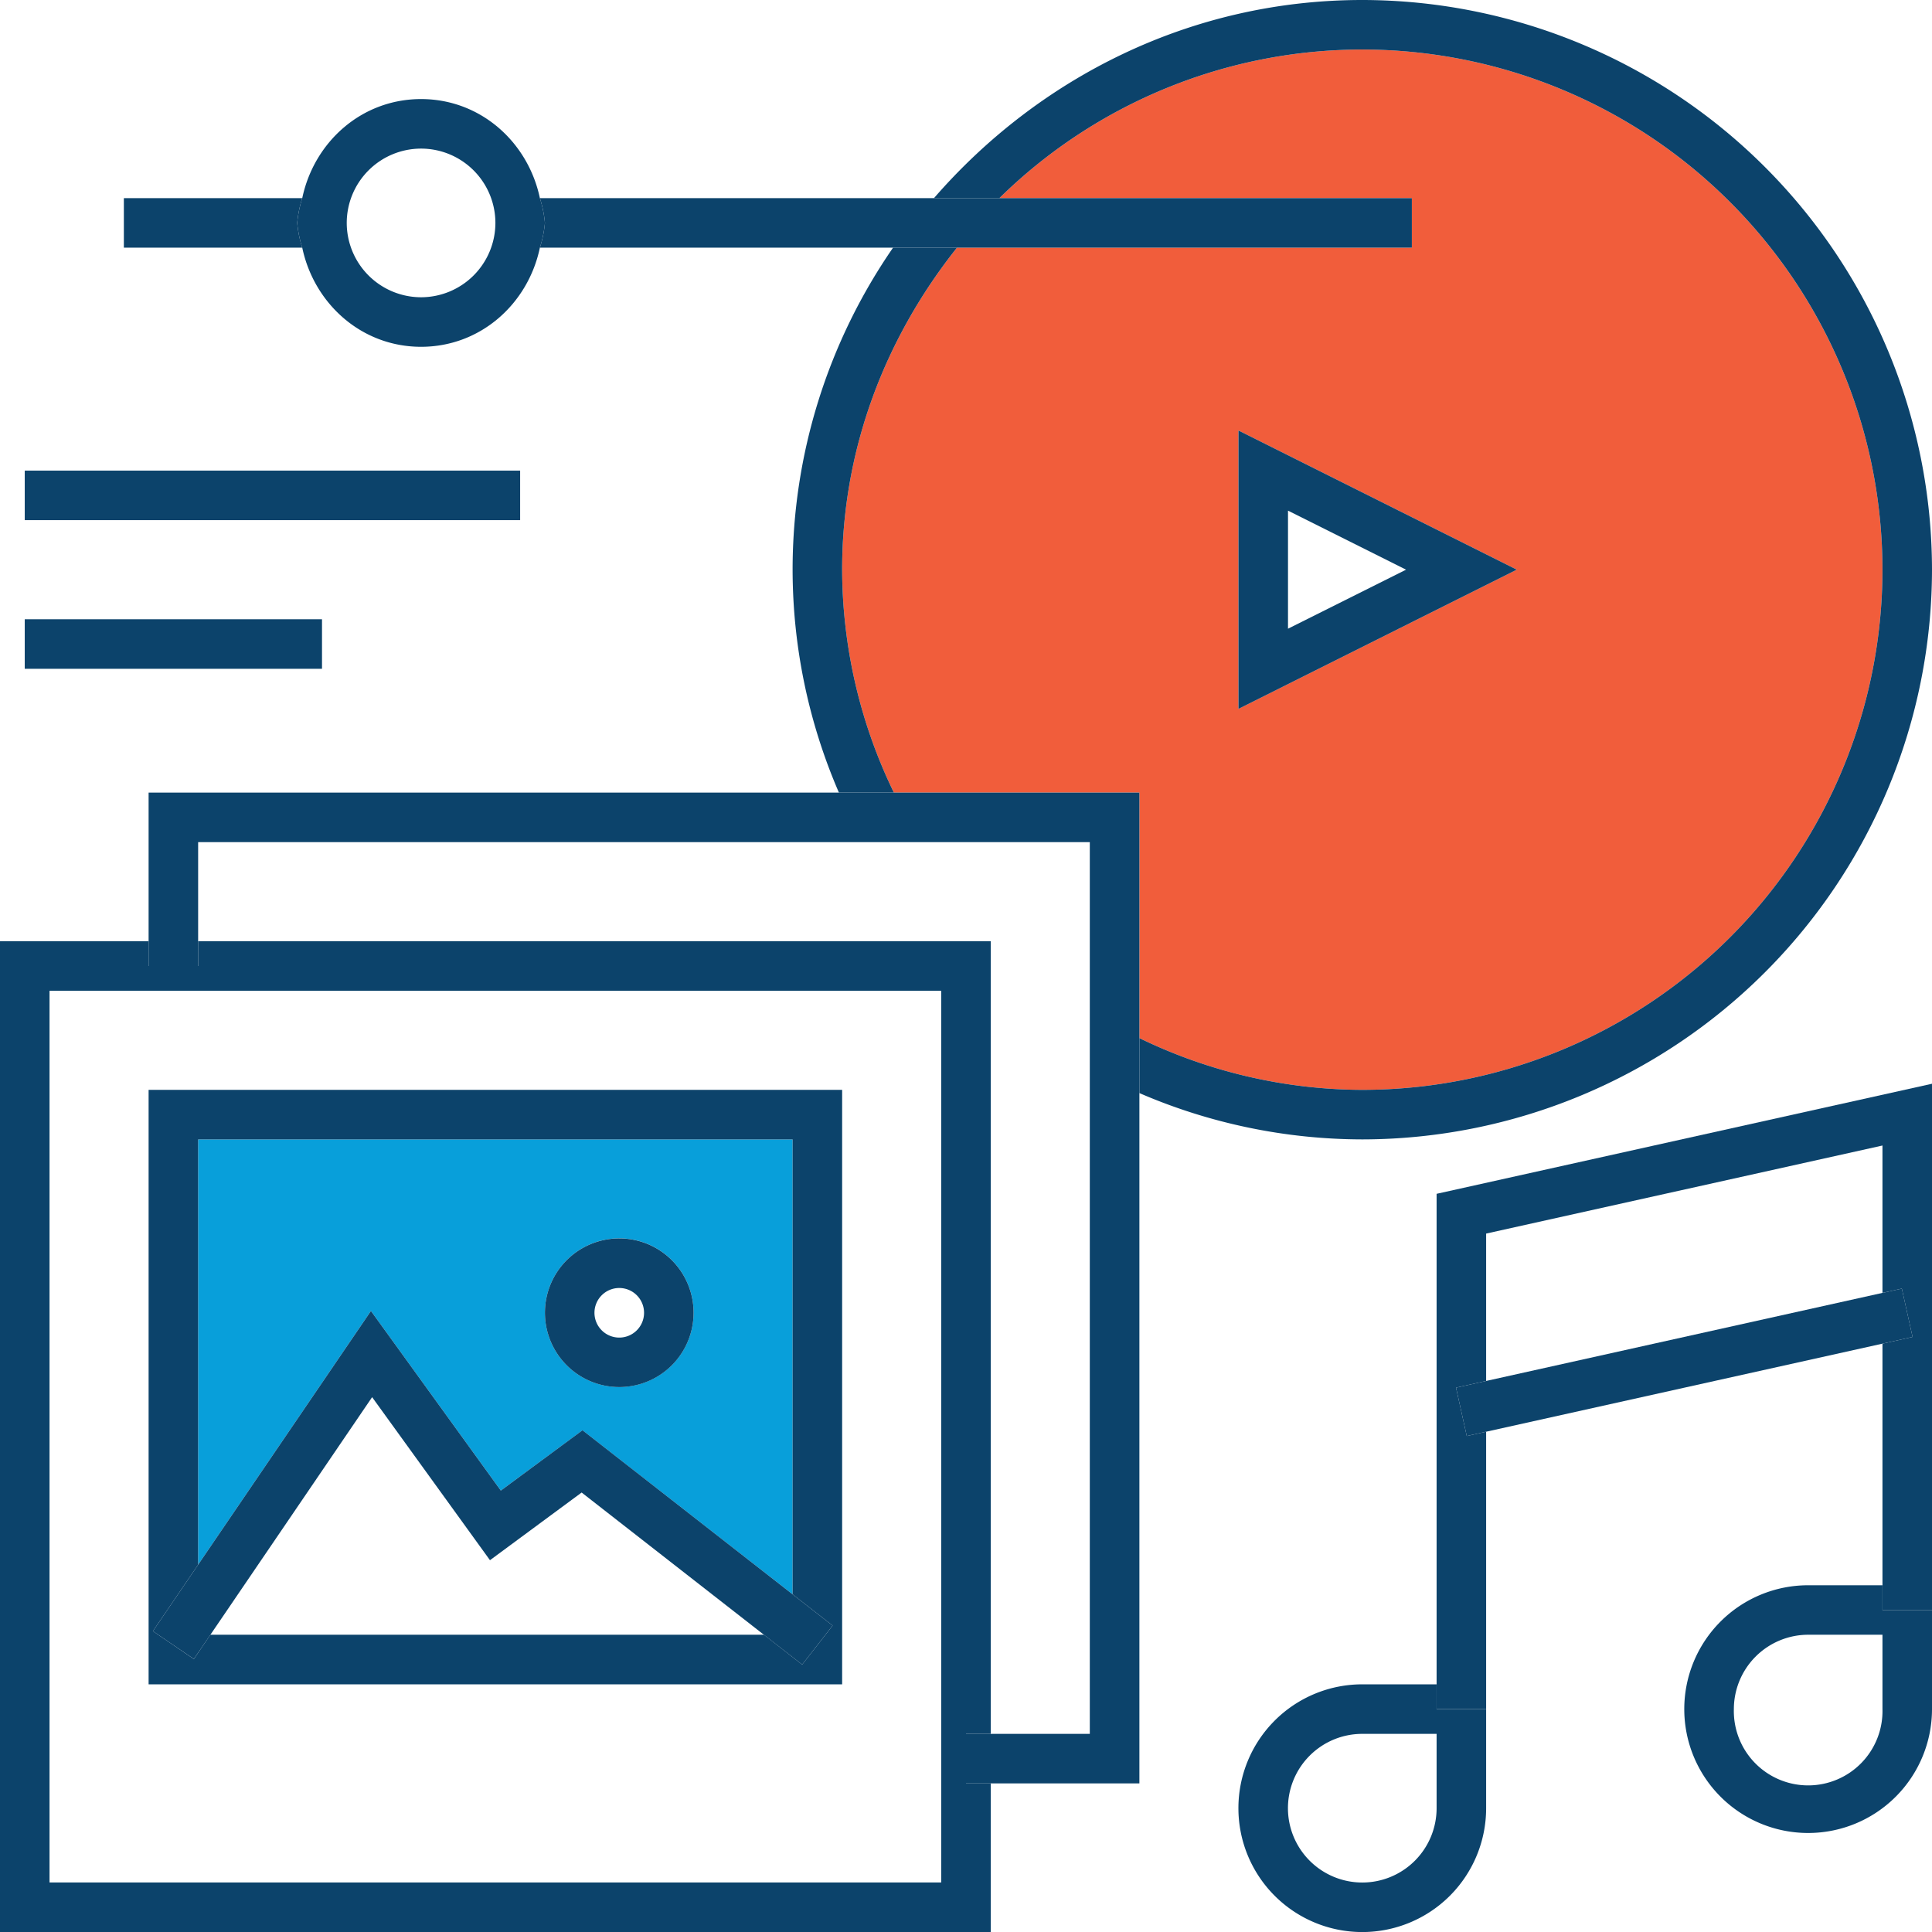
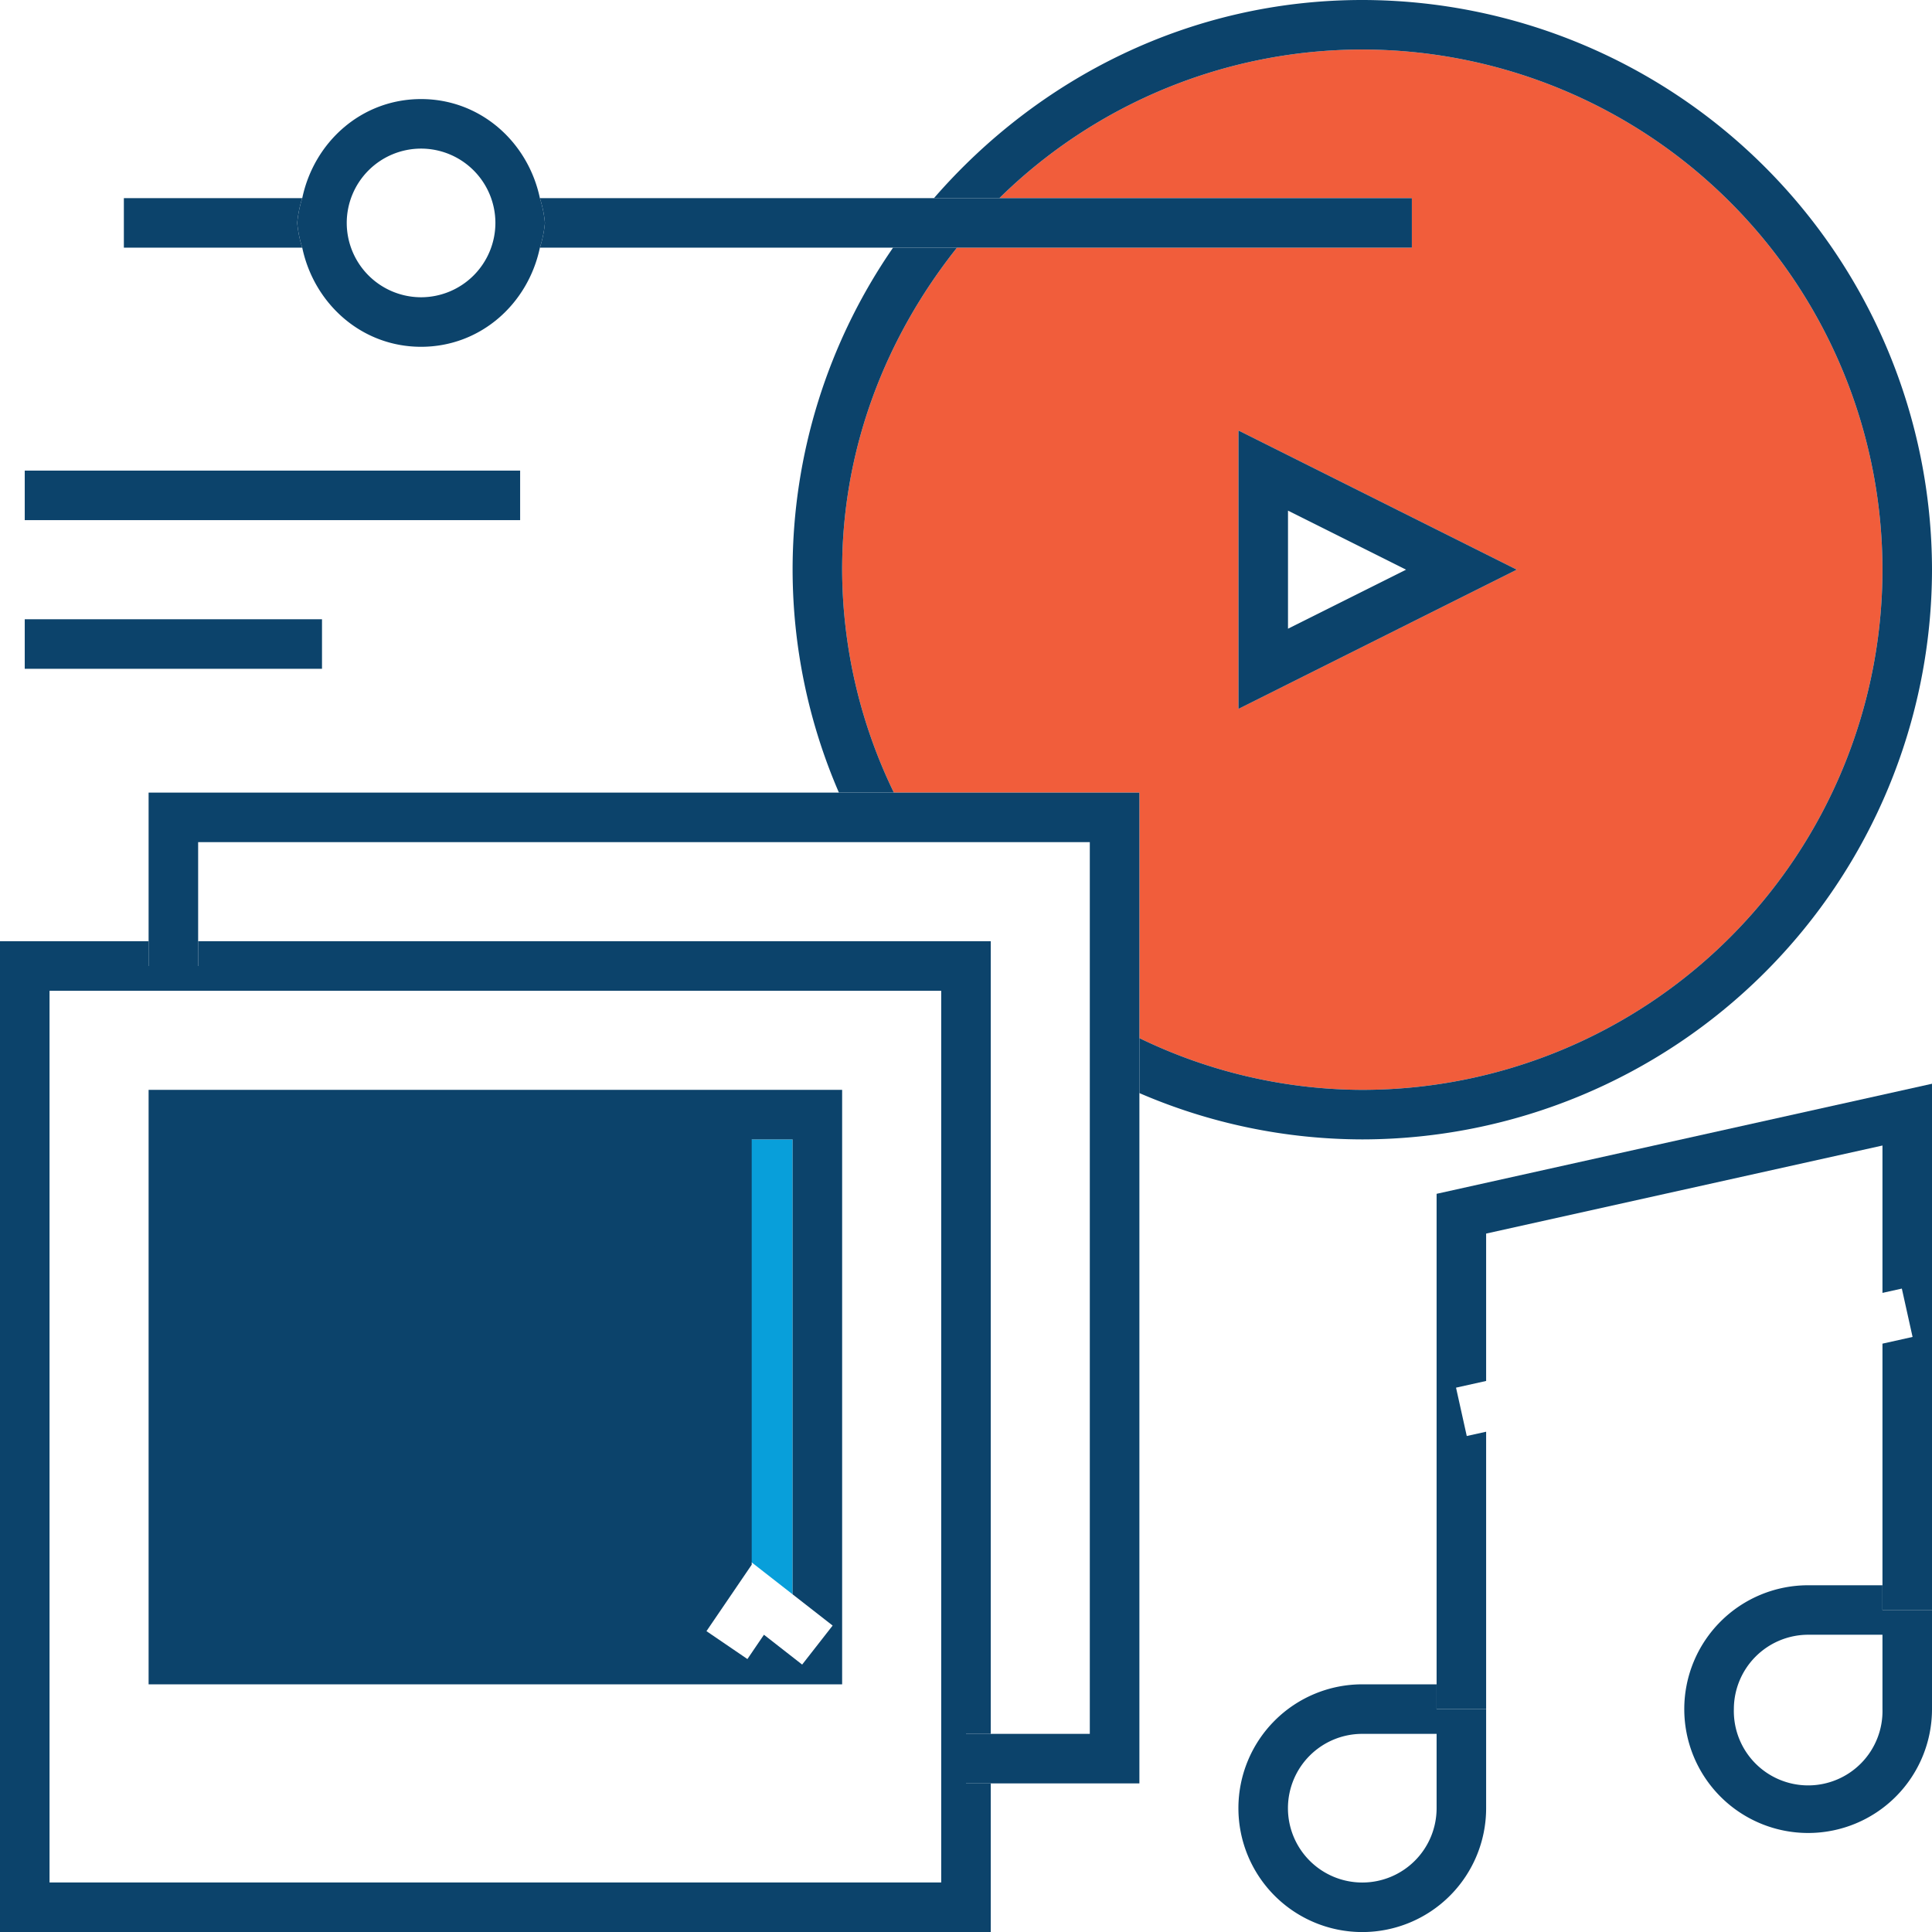
<svg xmlns="http://www.w3.org/2000/svg" id="Layer_1" data-name="Layer 1" viewBox="0 0 360 360">
  <defs>
    <style>.cls-aqua{fill:#089fda;}.cls-orange{fill:#f15d3b;}.cls-d-blue{fill:#0c436b;}</style>
  </defs>
  <path class="cls-aqua" d="M489.32,169.75l15.22-11.23,39.15,30.56V104.31H432.92v79.25l32.2-47.28,24.2,33.47Zm22.06-47a13.85,13.85,0,1,1-13.84,13.84,13.86,13.86,0,0,1,13.84-13.84Z" transform="translate(-396 108)" />
  <path class="cls-orange" d="M659.08-61.85H574.32c-13.18,16.56-21.4,37.24-21.4,60a95.64,95.64,0,0,0,9.64,41.54h45.75V85.44a95.7,95.7,0,0,0,41.53,9.64A97,97,0,0,0,746.77-1.85a97,97,0,0,0-96.93-96.92,96.53,96.53,0,0,0-67.62,27.69h76.86v9.23ZM626.77,24.09V-27.78L678.63-1.85,626.77,24.09Z" transform="translate(-396 108)" />
  <path class="cls-d-blue" d="M649.84-108c-32,0-60.33,14.5-79.81,36.92h12.19a96.53,96.53,0,0,1,67.62-27.69A97,97,0,0,1,746.77-1.85a97,97,0,0,1-96.93,96.93,95.7,95.7,0,0,1-41.53-9.64V95.68a105,105,0,0,0,41.53,8.63A106.28,106.28,0,0,0,756-1.85,106.27,106.27,0,0,0,649.84-108Z" transform="translate(-396 108)" />
  <path class="cls-d-blue" d="M562.56,39.69a95.64,95.64,0,0,1-9.64-41.54c0-22.76,8.22-43.44,21.4-60H562.41a105.51,105.51,0,0,0-18.72,60,104.76,104.76,0,0,0,8.63,41.54Z" transform="translate(-396 108)" />
  <path class="cls-d-blue" d="M576,215.08h4.61V67.38H432.92V72h-9.23V67.38H396V252H580.61V224.31H576v-9.23Zm-4.62,27.69H405.23V76.62H571.38V242.77Z" transform="translate(-396 108)" />
  <polygon class="cls-d-blue" points="212.31 193.44 212.31 147.69 166.56 147.69 156.32 147.69 27.69 147.69 27.69 175.38 27.69 180 36.92 180 36.92 175.38 36.92 156.92 203.07 156.92 203.07 323.08 184.61 323.08 180 323.08 180 332.31 184.61 332.31 212.31 332.31 212.31 203.68 212.31 193.44 212.31 193.44" />
-   <path class="cls-d-blue" d="M552.92,95.08H423.69V205.85H552.92V95.08Zm-7.45,107.09-7.12-5.56H435.2l-3.08,4.53-7.63-5.2,8.43-12.38V104.31H543.69v84.77l7.46,5.82-5.68,7.27Z" transform="translate(-396 108)" />
-   <polygon class="cls-d-blue" points="147.69 297.08 108.54 266.51 93.32 277.75 69.12 244.28 36.92 291.56 28.49 303.94 36.12 309.13 39.2 304.62 69.34 260.34 91.3 290.72 108.38 278.11 142.35 304.62 149.47 310.17 155.15 302.9 147.69 297.08 147.69 297.08" />
+   <path class="cls-d-blue" d="M552.92,95.08H423.69V205.85H552.92V95.08Zm-7.45,107.09-7.12-5.56l-3.08,4.53-7.63-5.2,8.43-12.38V104.31H543.69v84.77l7.46,5.82-5.68,7.27Z" transform="translate(-396 108)" />
  <path class="cls-d-blue" d="M511.38,150.46a13.85,13.85,0,1,0-13.84-13.85,13.86,13.86,0,0,0,13.84,13.85Zm0-18.46a4.62,4.62,0,1,1-4.61,4.61,4.62,4.62,0,0,1,4.61-4.61Z" transform="translate(-396 108)" />
  <path class="cls-d-blue" d="M626.77,24.09,678.63-1.85,626.77-27.78V24.09ZM636,9.15v-22l22,11-22,11Z" transform="translate(-396 108)" />
  <path class="cls-d-blue" d="M452.32-71.08H419.08v9.23h33.24a21.68,21.68,0,0,1-.94-4.61,21.65,21.65,0,0,1,.94-4.62Z" transform="translate(-396 108)" />
  <path class="cls-d-blue" d="M574.32-61.85h84.76v-9.23H496.6a21.65,21.65,0,0,1,.94,4.62,21.68,21.68,0,0,1-.94,4.61h77.72Z" transform="translate(-396 108)" />
  <path class="cls-d-blue" d="M496.6-71.08c-2.2-10.44-11.05-18.46-22.14-18.46s-19.94,8-22.14,18.46a21.65,21.65,0,0,0-.94,4.62,21.68,21.68,0,0,0,.94,4.61c2.2,10.44,11.05,18.47,22.14,18.47s19.94-8,22.14-18.47a21.68,21.68,0,0,0,.94-4.61,21.65,21.65,0,0,0-.94-4.62ZM474.46-52.61a13.87,13.87,0,0,1-13.85-13.85,13.86,13.86,0,0,1,13.85-13.85,13.86,13.86,0,0,1,13.85,13.85,13.87,13.87,0,0,1-13.85,13.85Z" transform="translate(-396 108)" />
  <path class="cls-d-blue" d="M663.69,205.85H649.84a23.08,23.08,0,1,0,23.08,23.07V210.46h-9.23v-4.61Zm0,23.07a13.85,13.85,0,1,1-13.85-13.84h13.85v13.84Z" transform="translate(-396 108)" />
  <path class="cls-d-blue" d="M756,210.46V192h-9.23v-4.61H732.92A23.08,23.08,0,1,0,756,210.46Zm-36.92,0a13.87,13.87,0,0,1,13.84-13.85h13.85v13.85a13.85,13.85,0,1,1-27.69,0Z" transform="translate(-396 108)" />
  <polygon class="cls-d-blue" points="360 300 360 295.39 360 201.94 267.69 222.45 267.69 313.85 267.69 318.46 276.92 318.46 276.92 313.85 276.92 266.78 273.31 267.58 271.31 258.57 276.92 257.32 276.92 229.86 350.77 213.45 350.77 240.91 354.38 240.11 356.38 249.12 350.77 250.37 350.77 295.39 350.77 300 360 300 360 300" />
-   <polygon class="cls-d-blue" points="354.38 240.11 350.77 240.91 276.92 257.32 271.31 258.57 273.31 267.58 276.92 266.78 350.77 250.37 356.38 249.12 354.38 240.11 354.38 240.11" />
  <polygon class="cls-d-blue" points="96.92 87.69 4.61 87.69 4.61 96.92 96.92 96.92 96.92 87.69 96.92 87.69" />
  <polygon class="cls-d-blue" points="4.61 124.62 60 124.62 60 115.39 4.61 115.39 4.61 124.62 4.61 124.62" />
</svg>